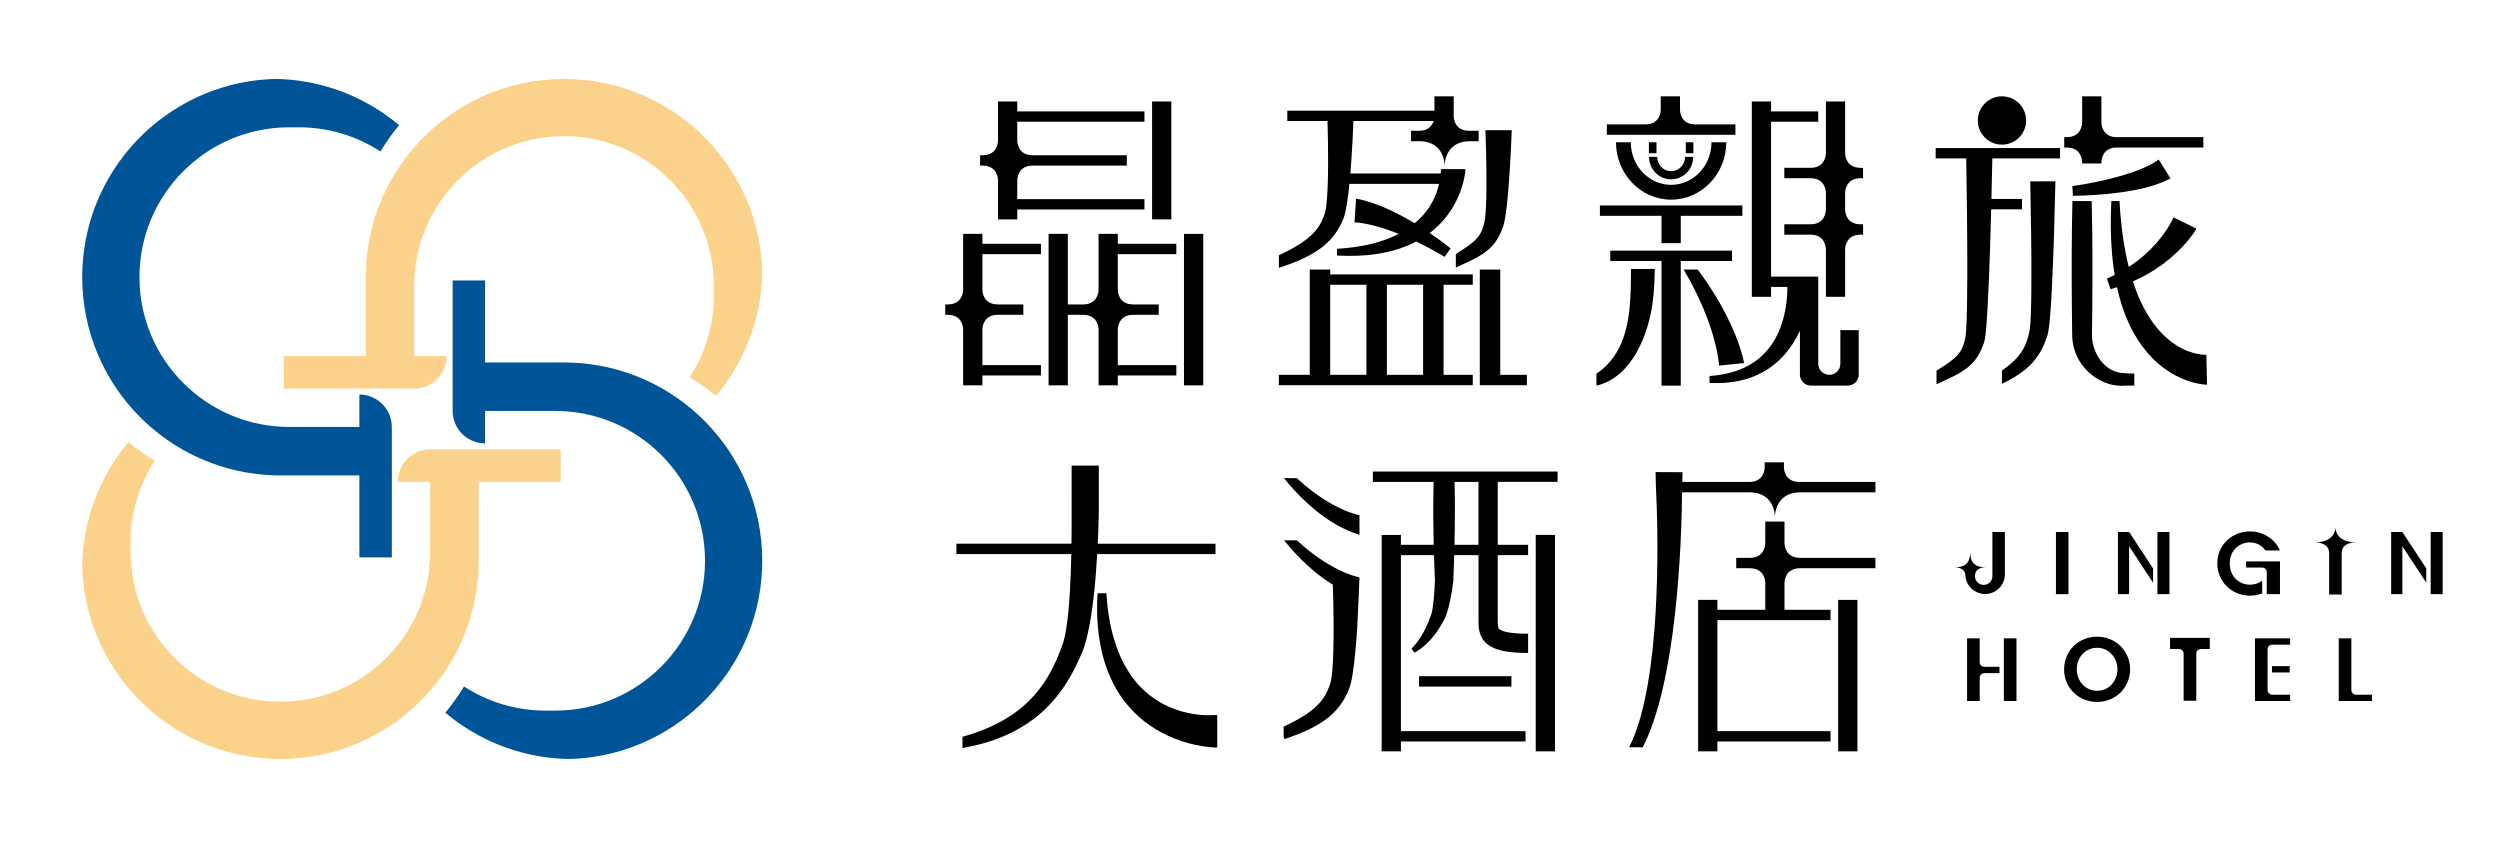
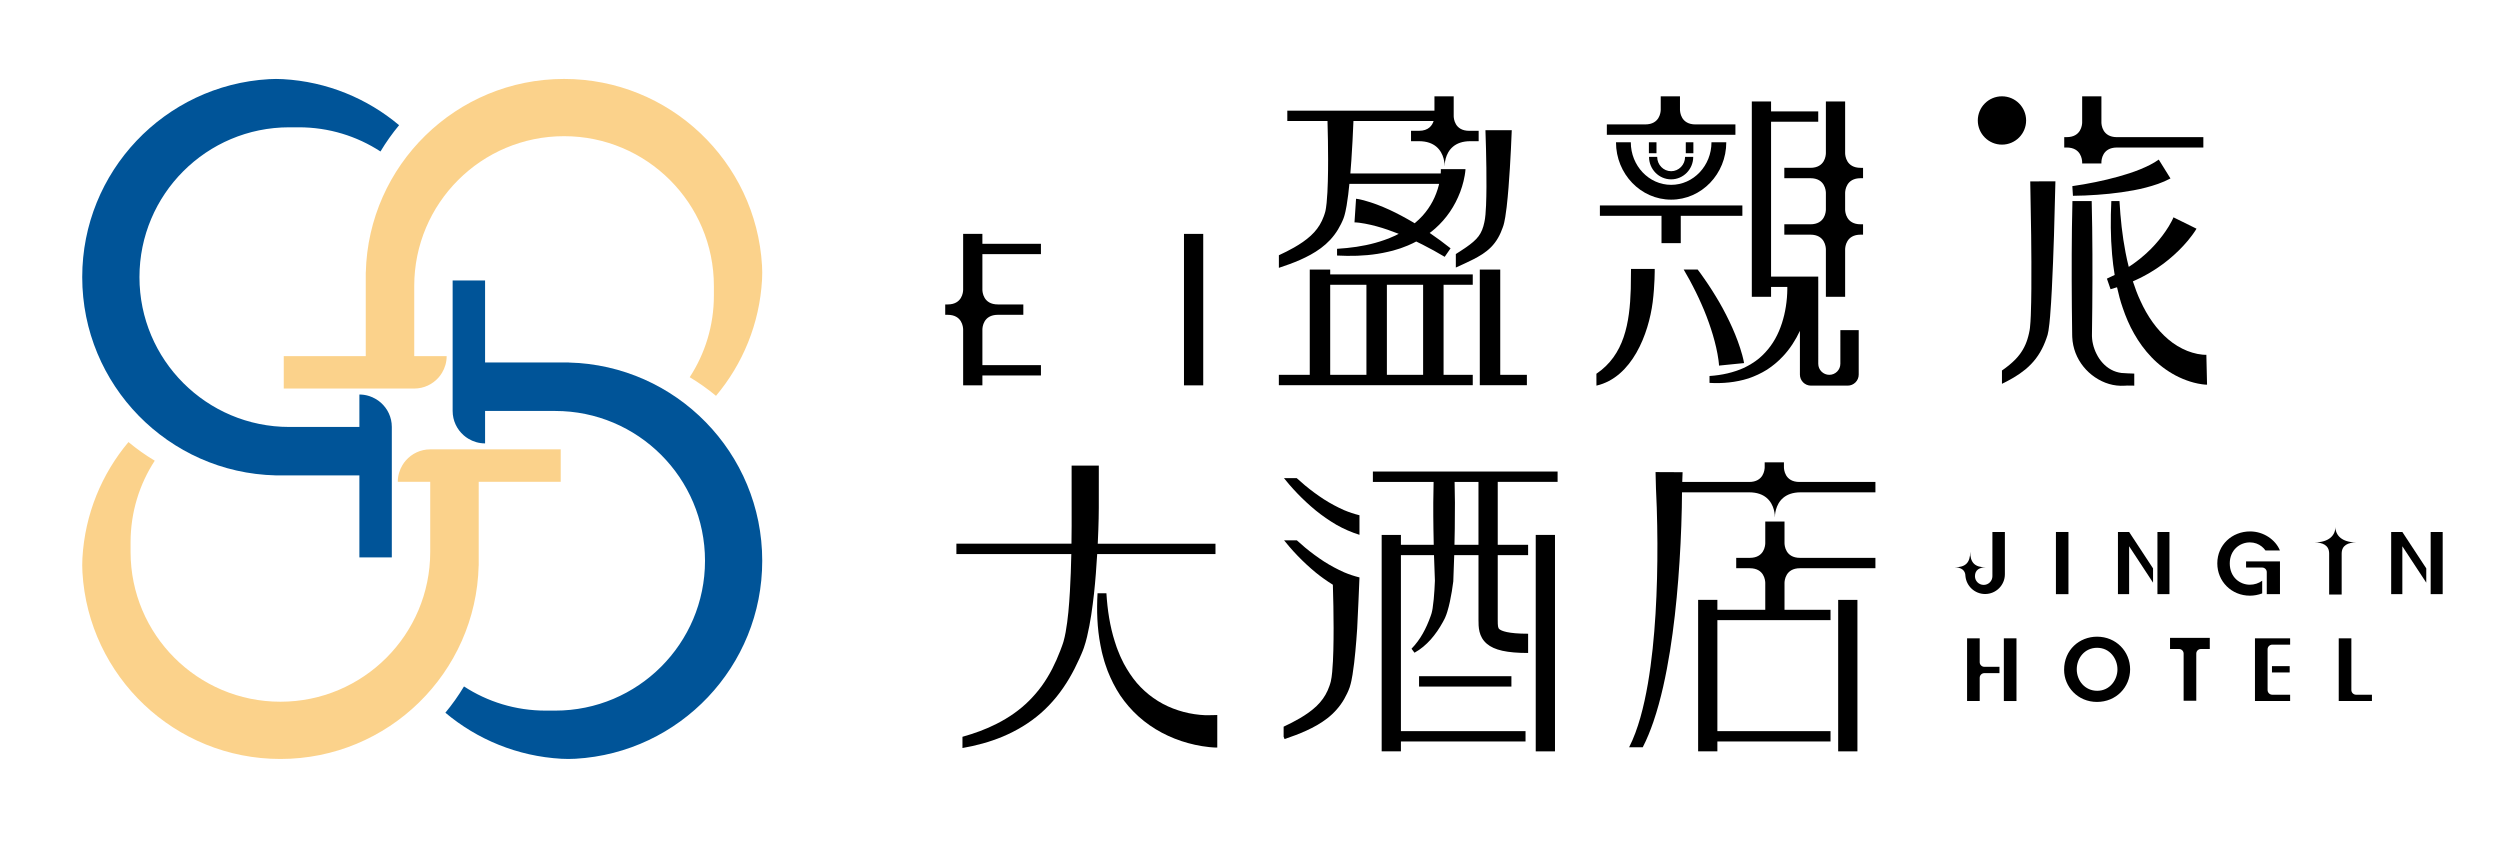
<svg xmlns="http://www.w3.org/2000/svg" version="1.1" id="圖層_1" x="0px" y="0px" width="360px" height="122.333px" viewBox="0 0 360 122.333" enable-background="new 0 0 360 122.333" xml:space="preserve">
  <g>
    <g>
      <g>
        <path fill="#005498" d="M54.829,57.973c-0.206-0.181-0.428-0.343-0.664-0.485c-0.705-0.427-1.529-0.677-2.414-0.677v4.671     c0,0-9.864,0-10.094,0c-11.916,0-21.575-9.66-21.575-21.575s9.66-21.575,21.575-21.575c0.23,0,1.146,0,1.376,0     c4.336,0,8.373,1.28,11.755,3.482c0.799-1.332,1.696-2.598,2.683-3.787c-4.573-3.839-10.366-6.271-16.715-6.629     c-0.679-0.038-1.359-0.037-2.038,0.003c-14.99,0.868-26.878,13.299-26.878,28.506c0,15.537,12.409,28.176,27.856,28.549v0.007     h12.055V80.27h4.671V61.481C56.423,60.081,55.804,58.829,54.829,57.973z" />
        <path fill="#FBD28B" d="M63.158,54.357c0.181-0.206,0.343-0.428,0.485-0.664c0.427-0.705,0.677-1.529,0.677-2.413H59.65     c0,0,0-9.864,0-10.094c0-11.916,9.66-21.575,21.575-21.575c11.916,0,21.575,9.66,21.575,21.575c0,0.23,0,1.146,0,1.376     c0,4.336-1.28,8.373-3.482,11.755c1.332,0.799,2.598,1.696,3.787,2.683c3.839-4.573,6.271-10.366,6.629-16.715     c0.038-0.679,0.037-1.359-0.003-2.038c-0.869-14.99-13.299-26.879-28.506-26.879c-15.537,0-28.176,12.409-28.549,27.857h-0.007     V51.28H40.861v4.671H59.65C61.049,55.951,62.302,55.332,63.158,54.357z" />
        <path fill="#005498" d="M66.774,62.687c0.206,0.181,0.428,0.343,0.664,0.485c0.705,0.427,1.529,0.677,2.414,0.677v-4.671     c0,0,9.864,0,10.094,0c11.916,0,21.575,9.66,21.575,21.575s-9.66,21.575-21.575,21.575c-0.23,0-1.146,0-1.376,0     c-4.336,0-8.373-1.28-11.755-3.482c-0.799,1.332-1.696,2.598-2.683,3.787c4.573,3.839,10.367,6.271,16.715,6.629     c0.679,0.038,1.359,0.037,2.037-0.003c14.99-0.868,26.878-13.299,26.878-28.506c0-15.537-12.409-28.176-27.856-28.549v-0.007     H69.851V40.39H65.18v18.789C65.18,60.578,65.798,61.83,66.774,62.687z" />
        <path fill="#FBD28B" d="M58.444,66.302c-0.181,0.206-0.343,0.428-0.485,0.664c-0.427,0.705-0.677,1.529-0.677,2.413h4.671     c0,0,0,9.864,0,10.094c0,11.916-9.659,21.575-21.575,21.575c-11.916,0-21.575-9.66-21.575-21.575c0-0.23,0-1.146,0-1.376     c0-4.336,1.28-8.373,3.482-11.755c-1.332-0.799-2.598-1.696-3.787-2.683c-3.839,4.573-6.271,10.366-6.629,16.715     c-0.038,0.679-0.037,1.359,0.003,2.038c0.869,14.99,13.299,26.879,28.507,26.879c15.537,0,28.176-12.409,28.549-27.857h0.007     V69.379h11.808v-4.671H61.953C60.553,64.708,59.3,65.327,58.444,66.302z" />
      </g>
      <g>
        <g>
          <rect x="288.554" y="91.92" width="1.818" height="9.028" />
          <path d="M287.923,96.022h-2.177c-0.369,0-0.669-0.299-0.669-0.669V91.92h-1.818v9.028h1.818v-3.348      c0-0.369,0.299-0.669,0.669-0.669h2.177V96.022z" />
        </g>
        <g>
          <path d="M329.778,92.829V91.92h-3.245h-1.818v0.909v7.21v0.909h1.818h3.245v-0.909h-2.573c-0.371,0-0.672-0.301-0.672-0.672      v-5.865c0-0.371,0.301-0.672,0.672-0.672H329.778z" />
          <rect x="327.163" y="95.925" width="2.552" height="0.909" />
        </g>
        <path d="M338.596,99.361V91.92h-1.818v9.028h1.15h0.668h2.964v-0.909h-2.286C338.9,100.039,338.596,99.735,338.596,99.361z" />
        <path d="M297.231,96.453c0-2.899,2.226-4.771,4.747-4.771c2.74,0,4.758,2.128,4.758,4.698c0,2.569-2.006,4.698-4.771,4.698     c-2.777,0-4.734-2.19-4.734-4.612V96.453z M299.053,96.379c0,1.651,1.187,3.095,2.948,3.095c1.835,0,2.912-1.59,2.912-3.083     c0-1.517-1.076-3.108-2.923-3.108c-1.811,0-2.936,1.493-2.936,3.083V96.379z" />
        <path d="M314.442,94.117c0-0.365-0.296-0.661-0.661-0.661h-1.297v-1.603h5.725v1.603h-1.284c-0.365,0-0.661,0.296-0.661,0.661     v6.789h-1.822V94.117z" />
      </g>
      <g>
-         <rect x="165.901" y="14.614" width="2.772" height="16.975" />
-         <path d="M143.714,25.95v5.639h2.772v-1.423H164.8v-1.493h-18.314v-2.667l0,0c0,0,0-0.002,0-0.004v-0.038     c0.004-0.298,0.113-2.116,2.235-2.116h13.544v-1.493h-13.544l0,0c-2.122,0-2.231-1.818-2.235-2.116v-0.038     c0-0.002,0-0.004,0-0.004l0,0V17.53H164.8v-1.493h-18.314v-1.423h-2.772v5.639c-0.007,0.339-0.146,2.102-2.235,2.102l0,0h-0.346     v1.493h0.347C143.568,23.848,143.707,25.611,143.714,25.95z" />
        <path d="M141.464,33.681h-2.772v8.057c-0.007,0.339-0.146,2.102-2.235,2.102v0h-0.346v1.493h0.347     c2.089,0.001,2.227,1.763,2.234,2.102v8.057h2.772v-1.424h8.43v-1.493h-8.43v-5.085l0,0c0,0,0-0.002,0-0.004v-0.038     c0.004-0.298,0.113-2.116,2.234-2.116h3.66v-1.493h-3.66v0c-2.122,0-2.231-1.817-2.235-2.116v-0.038c0-0.002,0-0.004,0-0.004l0,0     v-5.085h8.43v-1.493h-8.43V33.681z" />
        <rect x="170.493" y="33.681" width="2.772" height="21.811" />
-         <path d="M160.963,33.681h-2.772v8.056c-0.007,0.336-0.143,2.103-2.235,2.103v0h-2.189V33.681h-2.772v21.811h2.772V45.333h2.19     c2.091,0.001,2.227,1.767,2.234,2.103v8.056h2.772v-1.424h8.43v-1.493h-8.43v-5.085v0c0,0,0-0.002,0-0.003v-0.043     c0.005-0.31,0.122-2.112,2.234-2.112h3.661v-1.493h-3.66v0c-2.113,0-2.23-1.802-2.235-2.112v-0.043c0-0.001,0-0.003,0-0.003l0,0     v-5.084h8.43v-1.493h-8.43V33.681z" />
      </g>
      <g>
        <rect x="264.697" y="86.385" width="2.772" height="21.811" />
        <path d="M259.203,80.332c-2.11-0.001-2.228-1.803-2.233-2.112v-0.043c0-0.001,0-0.003,0-0.003h0V75.1h-2.772v3.129     c-0.007,0.336-0.143,2.102-2.233,2.103h-1.951v1.493h1.949h0c2.092,0,2.228,1.767,2.235,2.103v3.881h-6.896v-1.424h-2.772v21.811     h2.772v-1.424h16.294v-1.493h-16.294V89.301h16.294v-1.493h-6.626v-3.826l0,0c0,0,0-0.002,0-0.003v-0.043     c0.005-0.31,0.122-2.112,2.235-2.112l0,0h10.855v-1.493H259.203z" />
      </g>
      <g>
        <path d="M191.549,38.818h-2.944v15.157h-4.451v1.493h27.923v-1.493h-4.203V41.008h4.203v-1.493h-20.528V38.818z M199.711,41.008     h5.218v12.967h-5.218V41.008z M196.766,41.008v12.967h-5.218V41.008H196.766z" />
        <polygon points="216.035,53.975 216.035,38.818 213.091,38.818 213.091,53.975 213.091,54.721 213.091,55.468 219.871,55.468      219.871,53.975    " />
        <path d="M190.2,35.737c0.477-0.351,0.932-0.756,1.352-1.204c0.417-0.451,0.794-0.949,1.113-1.476     c0.16-0.263,0.308-0.532,0.441-0.804c0.069-0.136,0.131-0.273,0.193-0.41c0.032-0.069,0.059-0.137,0.089-0.206     c0.029-0.073,0.058-0.126,0.088-0.221l0.088-0.26c0.027-0.084,0.045-0.158,0.068-0.238c0.047-0.161,0.078-0.306,0.113-0.454     c0.066-0.295,0.12-0.578,0.168-0.857c0.181-1.068,0.298-2.101,0.4-3.134h12.918c-0.014,0.061-0.025,0.123-0.04,0.184     c-0.205,0.8-0.498,1.585-0.886,2.325c-0.389,0.74-0.872,1.436-1.44,2.07c-0.352,0.392-0.741,0.757-1.153,1.099l-0.236-0.145     l-0.824-0.473c-1.107-0.622-2.245-1.205-3.443-1.706l-0.909-0.362c-0.312-0.108-0.615-0.23-0.936-0.327     c-0.315-0.105-0.641-0.199-0.971-0.289c-0.171-0.041-0.336-0.085-0.514-0.123c-0.189-0.039-0.327-0.073-0.606-0.106l-0.226,3.404     c0.027-0.008,0.193,0.003,0.307,0.012c0.125,0.009,0.262,0.027,0.392,0.04c0.27,0.037,0.543,0.077,0.821,0.131     c0.276,0.044,0.556,0.117,0.835,0.174l0.84,0.212c1.064,0.289,2.123,0.664,3.172,1.079c-0.065,0.033-0.131,0.066-0.195,0.1     l-0.298,0.153l-0.309,0.134l-0.62,0.27l-0.64,0.232c-0.423,0.168-0.869,0.275-1.307,0.412c-1.77,0.495-3.632,0.742-5.508,0.858     v0.968c1.93,0.099,3.889,0.067,5.845-0.246c0.486-0.093,0.98-0.156,1.463-0.285l0.73-0.175l0.722-0.22l0.362-0.112l0.356-0.133     c0.237-0.091,0.477-0.174,0.712-0.274l0.699-0.316c0.175-0.075,0.342-0.169,0.511-0.261l0.11,0.054l0.81,0.398     c0.537,0.273,1.066,0.564,1.602,0.847l1.577,0.907l0.846-1.224l-1.487-1.136c-0.505-0.358-1.006-0.725-1.519-1.077     c0.274-0.207,0.544-0.42,0.803-0.65c0.79-0.702,1.503-1.507,2.107-2.393c0.604-0.886,1.099-1.849,1.484-2.859     c0.187-0.507,0.351-1.025,0.48-1.558c0.064-0.267,0.122-0.537,0.169-0.814c0.023-0.139,0.046-0.279,0.064-0.424     c0.01-0.07,0.018-0.148,0.026-0.224l0.011-0.12c0.003-0.042,0.007-0.079,0.009-0.152h-3.553c0.001,0.006,0.001,0.016,0.002,0.026     c0.001,0.016,0.002,0.035,0.002,0.058c0.001,0.043,0.002,0.085,0.001,0.133c0,0.092-0.004,0.188-0.009,0.286     c-0.002,0.042-0.006,0.086-0.009,0.129h-13.013c0.052-0.625,0.1-1.248,0.143-1.872c0.129-1.898,0.227-3.782,0.302-5.684h11.544     c-0.196,0.624-0.719,1.412-2.116,1.412h-1.137v1.493h1.136h0c1.155,0,1.948,0.326,2.495,0.781c1.204,1,1.208,2.624,1.206,2.78     c0,0.008,0,0.013,0,0.013l0.005-0.007l0.005,0.007c0,0,0-0.005,0-0.013c-0.003-0.156,0.002-1.78,1.206-2.78     c0.547-0.455,1.34-0.781,2.495-0.781l0,0h1.191v-1.493h-1.36c-2.116-0.001-2.23-1.809-2.234-2.114v-0.041     c0-0.001,0-0.004,0-0.004v0v-2.81h-2.772v2.064h-21.188v1.493h5.787c0.055,1.85,0.086,3.716,0.088,5.568     c0,1.051-0.009,2.101-0.039,3.142c-0.03,1.039-0.075,2.081-0.174,3.07c-0.024,0.246-0.054,0.488-0.089,0.715     c-0.018,0.112-0.034,0.228-0.056,0.325l-0.03,0.148l-0.03,0.12c-0.006,0.033-0.03,0.102-0.045,0.154     c-0.018,0.055-0.033,0.112-0.052,0.166c-0.037,0.109-0.073,0.22-0.113,0.326c-0.078,0.215-0.166,0.423-0.262,0.626     c-0.378,0.811-0.919,1.525-1.615,2.163c-0.694,0.638-1.524,1.195-2.407,1.698c-0.698,0.398-1.43,0.762-2.177,1.108v1.814     c1.025-0.338,2.05-0.702,3.064-1.149C188.233,36.97,189.246,36.443,190.2,35.737z" />
        <path d="M214.699,35.6c0.394-0.396,0.744-0.859,1.02-1.343c0.28-0.484,0.492-0.982,0.666-1.472     c0.046-0.123,0.083-0.244,0.125-0.367c0.036-0.132,0.077-0.285,0.105-0.414c0.059-0.264,0.104-0.513,0.145-0.757     c0.082-0.489,0.141-0.958,0.198-1.429c0.216-1.873,0.345-3.709,0.461-5.55c0.113-1.842,0.204-3.671,0.274-5.521l-3.79,0.004     c0.066,1.801,0.111,3.624,0.134,5.433c0.021,1.809,0.027,3.624-0.045,5.392c-0.019,0.44-0.043,0.879-0.081,1.296     c-0.019,0.208-0.041,0.411-0.068,0.595c-0.013,0.095-0.028,0.164-0.042,0.255c-0.019,0.097-0.036,0.198-0.057,0.294     c-0.163,0.781-0.404,1.433-0.828,1.999c-0.421,0.571-1.07,1.091-1.787,1.59c-0.477,0.33-0.979,0.652-1.489,0.973v1.948v0     c0.833-0.38,1.671-0.753,2.522-1.186c0.425-0.22,0.855-0.454,1.284-0.734C213.875,36.326,214.305,35.997,214.699,35.6z" />
      </g>
      <g>
        <path d="M265.011,52.384c0,0.879-0.712,1.591-1.591,1.591c-0.879,0-1.591-0.712-1.591-1.591V40.432h-0.003v-0.606h-6.793V17.53     h6.793v-1.493h-6.793v-1.423h-2.772v28.129h2.772v-1.424h2.339c0.001,0.112,0.004,0.222,0.003,0.334     c-0.004,0.411-0.027,0.825-0.059,1.239c-0.069,0.827-0.197,1.652-0.386,2.458c-0.381,1.608-1.003,3.161-1.969,4.475     c-0.48,0.658-1.038,1.259-1.666,1.79c-0.639,0.518-1.348,0.957-2.105,1.329c-1.534,0.703-3.257,1.087-5.02,1.199v0.992     c1.856,0.107,3.772-0.061,5.627-0.651c0.919-0.317,1.817-0.729,2.66-1.257c0.832-0.541,1.603-1.187,2.286-1.918     c1.019-1.081,1.819-2.338,2.444-3.667l0,6.297c0,0.879,0.712,1.591,1.591,1.591h5.285c0.879,0,1.591-0.712,1.591-1.591v-6.405     h-2.642V52.384z" />
        <path d="M267.934,25.661h0.346v-1.493h-0.346c-2.091,0-2.228-1.767-2.235-2.103v-7.451h-2.772v7.396l0,0c0,0,0,0.002,0,0.003     v0.043c-0.005,0.31-0.122,2.112-2.235,2.112h-3.751v1.493h3.751c2.113,0,2.23,1.802,2.235,2.112v0.043c0,0.001,0,0.003,0,0.003v0     v2.322l0,0c0,0,0,0.002,0,0.003v0.043c-0.005,0.31-0.122,2.112-2.235,2.112h-3.751v1.493h3.751l0,0     c2.113,0,2.23,1.802,2.235,2.112v0.043c0,0.001,0,0.003,0,0.003v0v6.792h2.772v-6.847c0.007-0.336,0.143-2.103,2.235-2.103l0,0     h0.346v-1.493h-0.347c-2.091,0-2.227-1.767-2.234-2.103v-2.432C265.707,27.428,265.843,25.661,267.934,25.661z" />
        <path d="M245.512,19.41h4.388v-1.493h-4.388h-1.36c-2.118,0-2.231-1.812-2.235-2.115v-0.04c0-0.002,0-0.004,0-0.004v0v-1.891     h-2.772v1.946c-0.007,0.338-0.145,2.102-2.234,2.102h-1.137h-4.388v1.493h4.388H245.512z" />
-         <polygon points="249.408,37.584 249.408,36.091 231.878,36.091 231.878,37.584 239.257,37.584 239.257,55.531 242.029,55.531      242.029,37.584    " />
        <polygon points="239.257,35.013 242.029,35.013 242.029,31.078 250.901,31.078 250.901,29.585 230.385,29.585 230.385,31.078      239.257,31.078    " />
        <path d="M234.836,20.488h-2.132c0,4.556,3.562,8.262,7.94,8.262s7.94-3.706,7.94-8.262h-2.132c0,3.38-2.605,6.13-5.807,6.13     S234.836,23.867,234.836,20.488z" />
        <path d="M240.643,24.653c-1.107,0-2.008-0.924-2.008-2.06h-1.173c0,1.782,1.427,3.233,3.181,3.233     c1.754,0,3.181-1.45,3.181-3.233h-1.173C242.651,23.729,241.75,24.653,240.643,24.653z" />
        <rect x="237.441" y="20.488" width="1.093" height="1.577" />
        <rect x="242.753" y="20.488" width="1.093" height="1.577" />
        <path d="M247.317,50.957c0.059,0.3,0.102,0.598,0.144,0.892c0.016,0.144,0.04,0.295,0.05,0.432l0.018,0.207l0.005,0.094     l0.002,0.044l-0.001,0.02l3.607-0.363l-0.016-0.102l-0.015-0.078l-0.029-0.15l-0.062-0.278c-0.04-0.186-0.09-0.356-0.134-0.534     c-0.097-0.347-0.194-0.69-0.306-1.023c-0.214-0.672-0.46-1.32-0.718-1.961c-0.52-1.279-1.119-2.506-1.761-3.701l-0.495-0.887     c-0.163-0.296-0.346-0.581-0.518-0.871c-0.341-0.583-0.716-1.142-1.082-1.705c-0.365-0.564-0.766-1.102-1.147-1.652     c-0.129-0.176-0.261-0.349-0.393-0.524h-2.014c0.287,0.502,0.576,1.002,0.855,1.506c0.295,0.574,0.611,1.136,0.887,1.716     c0.278,0.58,0.564,1.154,0.812,1.744c0.126,0.294,0.263,0.583,0.379,0.88l0.354,0.888c0.452,1.188,0.854,2.389,1.17,3.597     C247.066,49.752,247.21,50.357,247.317,50.957z" />
        <path d="M234.866,38.725c0,1.135-0.027,2.647-0.035,2.898c-0.153,4.909-0.937,9.491-4.95,12.198     c0.002,0.548,0.004,1.163,0.006,1.71c5.141-1.186,7.518-7.468,8.1-12.026c0.305-2.388,0.301-4.78,0.291-4.78     C238.278,38.725,234.867,38.725,234.866,38.725z" />
      </g>
      <g>
        <path d="M317.716,51.084l0,0.004C317.728,51.086,317.761,51.085,317.716,51.084z" />
        <path d="M317.716,51.088c-0.001,0-0.002,0-0.003,0c-0.011,0.003-0.043,0.001-0.063,0.003c-0.044,0.003-0.099,0.001-0.152,0     c-0.107-0.002-0.225-0.009-0.342-0.02c-0.236-0.022-0.481-0.056-0.726-0.107c-0.491-0.098-0.984-0.248-1.469-0.437     c-0.964-0.392-1.893-0.944-2.728-1.657c-1.679-1.416-3.029-3.368-4.007-5.538c-0.428-0.9-0.772-1.85-1.09-2.815     c0.103-0.045,0.206-0.091,0.307-0.141c0.285-0.134,0.575-0.259,0.857-0.402l0.835-0.451c0.283-0.145,0.549-0.317,0.819-0.485     c0.267-0.172,0.548-0.327,0.804-0.518l0.783-0.554l0.756-0.596c0.495-0.41,0.981-0.836,1.44-1.294     c0.466-0.452,0.904-0.937,1.331-1.44c0.208-0.259,0.419-0.513,0.617-0.79c0.101-0.135,0.2-0.274,0.298-0.421     c0.049-0.073,0.098-0.142,0.149-0.224c0.051-0.082,0.095-0.147,0.163-0.27l-3.316-1.636c0.001,0.01-0.029,0.076-0.05,0.125     c-0.02,0.05-0.05,0.108-0.076,0.164c-0.052,0.112-0.111,0.226-0.173,0.342c-0.117,0.231-0.259,0.462-0.393,0.693     c-0.286,0.457-0.589,0.914-0.925,1.35c-0.668,0.874-1.411,1.714-2.244,2.466c-0.198,0.201-0.424,0.368-0.635,0.554     c-0.215,0.182-0.427,0.37-0.658,0.532l-0.682,0.509c-0.197,0.139-0.401,0.267-0.603,0.399c-0.172-0.679-0.329-1.364-0.459-2.058     c-0.47-2.427-0.735-4.915-0.875-7.418h-1.174c-0.121,2.547-0.117,5.114,0.11,7.69c0.082,0.984,0.21,1.968,0.37,2.952     c-0.111,0.052-0.223,0.102-0.333,0.157l-0.784,0.371l0.526,1.525l0.892-0.272c0.013-0.004,0.027-0.008,0.04-0.012     c0.222,0.998,0.478,1.996,0.824,2.978c0.429,1.265,0.953,2.519,1.64,3.714c0.679,1.197,1.501,2.347,2.495,3.379     c0.987,1.037,2.163,1.935,3.475,2.636c0.66,0.344,1.352,0.64,2.081,0.87c0.363,0.117,0.737,0.213,1.124,0.292     c0.195,0.04,0.39,0.074,0.597,0.102c0.104,0.014,0.205,0.028,0.319,0.037c0.058,0.005,0.105,0.011,0.173,0.014     c0.071,0.003,0.107,0.008,0.234,0.008L317.716,51.088z" />
-         <path d="M278.738,22.813h4.398c0.047,2.693,0.085,5.391,0.113,8.087c0.03,2.944,0.049,5.889,0.042,8.828     c-0.004,1.469-0.015,2.938-0.042,4.399c-0.014,0.73-0.032,1.46-0.06,2.181c-0.014,0.361-0.031,0.719-0.053,1.071     c-0.022,0.346-0.049,0.707-0.088,0.985l-0.014,0.093l-0.011,0.061l-0.045,0.238c-0.032,0.156-0.067,0.31-0.106,0.46     c-0.078,0.298-0.173,0.578-0.289,0.838c-0.229,0.52-0.559,0.969-1.025,1.404c-0.462,0.434-1.033,0.84-1.63,1.237     c-0.348,0.231-0.706,0.459-1.068,0.687v1.947v0c0.672-0.306,1.349-0.61,2.033-0.942c0.682-0.334,1.378-0.692,2.069-1.18     c0.688-0.479,1.366-1.147,1.843-1.924c0.241-0.385,0.439-0.785,0.604-1.183c0.082-0.199,0.156-0.397,0.226-0.595l0.098-0.296     l0.05-0.208l0.035-0.179c0.078-0.449,0.117-0.824,0.157-1.213c0.038-0.384,0.07-0.761,0.098-1.136     c0.057-0.751,0.102-1.494,0.144-2.237c0.083-1.485,0.148-2.965,0.207-4.444c0.117-2.958,0.206-5.912,0.286-8.865     c0.007-0.262,0.013-0.524,0.02-0.786h4.441V28.65h-4.404c0.048-1.945,0.092-3.889,0.13-5.837h9.749V21.32h-17.91V22.813z" />
        <path d="M305.486,53.707c-0.518-0.071-1.023-0.222-1.48-0.476c-0.922-0.494-1.641-1.331-2.098-2.253     c-0.121-0.228-0.216-0.467-0.304-0.705c-0.092-0.237-0.158-0.482-0.215-0.725c-0.059-0.243-0.101-0.489-0.122-0.734     c-0.014-0.122-0.02-0.245-0.024-0.367l-0.002-0.184l0.003-0.238l0.045-3.815l0.022-3.815l-0.003-3.815     c-0.013-2.543-0.036-5.086-0.104-7.629h-2.772c-0.067,2.543-0.09,5.086-0.104,7.629l-0.003,3.815l0.022,3.815l0.045,3.815     l0.003,0.238l0.009,0.293c0.01,0.195,0.024,0.391,0.05,0.584c0.047,0.387,0.132,0.766,0.239,1.137     c0.216,0.741,0.556,1.435,0.984,2.062c0.86,1.249,2.086,2.224,3.491,2.769c0.702,0.272,1.452,0.427,2.202,0.443     c0.399,0.004,0.688-0.019,1.011-0.031l0.954,0.012v-1.734l-0.954-0.037C306.069,53.744,305.722,53.734,305.486,53.707z" />
        <path d="M305.018,25.438c-1.073,0.302-2.169,0.557-3.273,0.784c-1.102,0.224-2.226,0.427-3.329,0.581l0.088,1.392     c1.178-0.009,2.326-0.063,3.49-0.144c1.161-0.082,2.323-0.196,3.488-0.363c1.165-0.167,2.334-0.367,3.509-0.675     c1.175-0.31,2.36-0.677,3.558-1.317l-1.689-2.716c-0.759,0.552-1.722,1.015-2.714,1.419     C307.149,24.807,306.089,25.138,305.018,25.438z" />
        <path d="M299.831,23.346v0.191h2.772v-0.135v0c0,0,0-0.002,0-0.004v-0.04c0.004-0.302,0.116-2.115,2.235-2.115v0h12.444V19.75     h-12.446c-2.116-0.001-2.229-1.812-2.233-2.115v-0.04c0-0.002,0-0.004,0-0.004v0v-3.724h-2.772v3.779     c-0.007,0.338-0.145,2.101-2.233,2.102h-0.348v1.493h0.346l0,0C299.686,21.243,299.824,23.008,299.831,23.346z" />
        <circle cx="288.282" cy="17.348" r="3.479" />
        <path d="M292.487,33.851c0.03,2.577,0.047,5.154,0.028,7.721c-0.01,1.283-0.031,2.565-0.079,3.828     c-0.027,0.624-0.059,1.267-0.123,1.817c-0.016,0.156-0.032,0.224-0.051,0.348l-0.087,0.43c-0.066,0.281-0.134,0.562-0.22,0.83     c-0.33,1.081-0.881,2.03-1.686,2.874c-0.576,0.603-1.257,1.147-1.987,1.656v1.914c1.154-0.562,2.305-1.197,3.37-2.07     c0.548-0.455,1.066-0.979,1.514-1.569c0.449-0.589,0.823-1.238,1.12-1.903c0.152-0.333,0.278-0.668,0.4-1.005l0.167-0.505     c0.051-0.191,0.103-0.439,0.127-0.604c0.116-0.728,0.172-1.375,0.232-2.04c0.108-1.316,0.185-2.615,0.252-3.915     c0.132-2.597,0.228-5.186,0.311-7.776c0.082-2.59,0.151-5.175,0.205-7.769l-3.625,0.007     C292.413,28.693,292.456,31.276,292.487,33.851z" />
      </g>
      <g>
        <path d="M175.029,79.786v-1.493h-16.952c0.033-0.689,0.061-1.378,0.085-2.067c0.033-1.026,0.065-2.054,0.065-3.087l0.003-6.095     h-3.918l0.003,6.098c0.011,1.708,0.001,3.432-0.023,5.151h-16.572v1.493h16.55c-0.035,1.803-0.102,3.603-0.205,5.39     c-0.115,1.986-0.273,3.983-0.611,5.851c-0.082,0.468-0.189,0.912-0.304,1.334l-0.094,0.3c-0.027,0.095-0.079,0.225-0.117,0.335     c-0.081,0.231-0.169,0.458-0.254,0.686c-0.348,0.908-0.734,1.79-1.171,2.64c-0.44,0.846-0.93,1.661-1.482,2.428     c-0.554,0.766-1.171,1.482-1.84,2.152c-1.337,1.34-2.927,2.442-4.659,3.316c-1.552,0.8-3.223,1.395-4.939,1.881v1.618     c1.96-0.345,3.913-0.86,5.791-1.644c1.957-0.823,3.838-1.934,5.478-3.365c0.821-0.713,1.573-1.507,2.261-2.349     c0.685-0.845,1.296-1.745,1.847-2.672c0.546-0.929,1.03-1.887,1.465-2.854c0.107-0.242,0.216-0.484,0.317-0.727     c0.052-0.127,0.102-0.23,0.156-0.377l0.158-0.419c0.185-0.548,0.342-1.087,0.466-1.614c0.502-2.111,0.769-4.166,1.005-6.227     c0.206-1.898,0.343-3.79,0.457-5.681H175.029z" />
        <path d="M173.588,102.992c-0.525-0.026-1.057-0.068-1.583-0.153c-1.057-0.152-2.094-0.433-3.09-0.816     c-1.994-0.766-3.788-2.025-5.223-3.688c-0.708-0.839-1.32-1.775-1.859-2.768c-0.244-0.51-0.514-1.012-0.713-1.551     c-0.104-0.267-0.225-0.529-0.316-0.802l-0.272-0.824c-0.707-2.213-1.064-4.576-1.209-6.963h-1.277     c-0.138,2.466-0.065,4.978,0.419,7.477l0.192,0.937c0.066,0.312,0.163,0.619,0.244,0.93c0.153,0.625,0.387,1.23,0.599,1.844     c0.48,1.209,1.067,2.396,1.804,3.511c0.749,1.105,1.635,2.136,2.645,3.044c1.009,0.909,2.14,1.693,3.344,2.333     c1.206,0.638,2.48,1.149,3.798,1.503c0.658,0.187,1.328,0.325,2.008,0.439c0.341,0.056,0.684,0.102,1.036,0.138     c0.174,0.019,0.354,0.033,0.535,0.045l0.28,0.015l0.15,0.004l0.078,0.001l0.108-0.001v-4.685     C175.289,102.962,173.85,103.005,173.588,102.992z" />
      </g>
      <g>
        <rect x="221.146" y="77.027" width="2.772" height="31.169" />
        <rect x="204.344" y="97.373" width="13.299" height="1.493" />
        <path d="M197.695,67.901v1.493h8.744c-0.029,0.996-0.038,1.992-0.048,2.988c-0.002,1.249,0,2.499,0.022,3.748     c0.006,0.774,0.025,1.547,0.045,2.321h-4.726v-1.424h-2.772v31.169h2.772v-1.424h17.945v-1.493h-17.945V79.943h4.764l0.131,3.678     c-0.033,0.875-0.09,1.782-0.169,2.655c-0.042,0.453-0.096,0.901-0.162,1.323c-0.017,0.105-0.034,0.212-0.055,0.306     c-0.019,0.099-0.041,0.198-0.063,0.278c-0.012,0.044-0.018,0.082-0.033,0.133l-0.052,0.16c-0.034,0.107-0.072,0.213-0.109,0.319     c-0.305,0.844-0.663,1.672-1.109,2.451c-0.441,0.784-0.978,1.51-1.615,2.172l0.427,0.574c0.885-0.48,1.664-1.155,2.342-1.907     c0.669-0.761,1.246-1.6,1.728-2.485c0.061-0.111,0.122-0.221,0.179-0.333l0.088-0.168c0.03-0.06,0.061-0.134,0.092-0.201     c0.066-0.141,0.111-0.271,0.158-0.4c0.05-0.132,0.088-0.257,0.128-0.382c0.158-0.502,0.274-0.989,0.382-1.475     c0.209-0.975,0.363-1.924,0.488-2.914l0-0.003l0.004-0.098l0.132-3.684h3.494v9.319c0,1.021,0,2.42,1.208,3.447     c1.074,0.913,2.905,1.321,5.937,1.321v-2.772c-2.928,0-3.852-0.414-4.142-0.66c-0.2-0.17-0.232-0.467-0.232-1.335v-9.319h4.373     v-1.493h-4.373v-9.057h8.62v-1.493H197.695z M212.9,78.451h-3.457c0.02-0.774,0.039-1.547,0.045-2.321     c0.021-1.25,0.024-2.499,0.022-3.748c-0.01-0.996-0.019-1.992-0.048-2.988h3.438V78.451z" />
        <path d="M190.638,71.897c-0.933-0.607-1.839-1.274-2.709-1.994c-0.408-0.338-0.808-0.688-1.198-1.048h-1.837     c0.244,0.309,0.49,0.607,0.747,0.903c0.386,0.45,0.786,0.887,1.197,1.315c0.824,0.855,1.699,1.668,2.628,2.433     c0.934,0.759,1.936,1.453,3.001,2.078c1.025,0.579,2.126,1.063,3.297,1.429v-2.817c-0.746-0.182-1.493-0.428-2.228-0.739     C192.549,73.017,191.576,72.498,190.638,71.897z" />
        <path d="M190.656,80.853c-0.933-0.607-1.839-1.274-2.709-1.994c-0.408-0.338-0.808-0.688-1.198-1.048h-1.837     c0.244,0.309,0.49,0.607,0.747,0.903c0.386,0.45,0.785,0.887,1.197,1.315c0.824,0.855,1.699,1.668,2.628,2.433     c0.77,0.626,1.589,1.205,2.449,1.74c0.066,2.062,0.102,4.149,0.106,6.218c0,1.071-0.008,2.142-0.036,3.204     c-0.028,1.061-0.072,2.122-0.167,3.137c-0.024,0.253-0.053,0.5-0.085,0.739c-0.034,0.229-0.073,0.469-0.116,0.632     c-0.014,0.071-0.052,0.195-0.086,0.309c-0.035,0.113-0.071,0.226-0.11,0.336c-0.076,0.222-0.163,0.436-0.255,0.647     c-0.372,0.839-0.902,1.579-1.593,2.243c-0.693,0.661-1.525,1.242-2.417,1.765c-0.745,0.436-1.53,0.833-2.331,1.21v1.445     l0.133,0.338c1.045-0.353,2.088-0.737,3.12-1.206c1.03-0.47,2.056-1.026,3.017-1.766c0.958-0.737,1.827-1.7,2.449-2.787     c0.155-0.271,0.3-0.546,0.43-0.824c0.066-0.139,0.128-0.279,0.188-0.419c0.058-0.141,0.117-0.269,0.176-0.459     c0.117-0.354,0.181-0.647,0.249-0.949c0.061-0.294,0.114-0.583,0.16-0.866c0.184-1.133,0.302-2.232,0.407-3.331     c0.104-1.098,0.187-2.191,0.261-3.283c0.087-1.311,0.332-7.387,0.332-7.387c-0.74-0.182-1.481-0.425-2.21-0.735     C192.566,81.972,191.593,81.453,190.656,80.853z" />
      </g>
      <path d="M270.06,69.403h-10.939l0,0c-2.137,0-2.233-1.844-2.235-2.122v-0.027c0-0.006,0-0.009,0-0.009l0,0v-0.672h-2.772v0.73    c-0.008,0.343-0.15,2.1-2.235,2.1l0,0h-9.636l0.005-0.141l0.045-1.264l-3.895-0.018l0.033,1.302l0.017,0.651l0.008,0.325    l0.006,0.192l0.008,0.153c0.044,0.834,0.077,1.682,0.104,2.527c0.054,1.692,0.084,3.388,0.091,5.084    c0.012,3.392-0.066,6.785-0.269,10.166c-0.207,3.379-0.534,6.75-1.101,10.067c-0.288,1.656-0.633,3.3-1.089,4.901    c-0.423,1.476-0.935,2.925-1.614,4.261h1.961c0.614-1.191,1.104-2.426,1.534-3.67c0.571-1.664,1.019-3.353,1.408-5.051    c0.768-3.397,1.284-6.828,1.679-10.264c0.39-3.437,0.652-6.883,0.823-10.332c0.085-1.725,0.146-3.451,0.182-5.18    c0.015-0.737,0.025-1.473,0.028-2.216h9.672c1.155,0,1.948,0.327,2.494,0.781c1.204,1,1.208,2.624,1.206,2.78    c0,0.008,0,0.013,0,0.013l0.005-0.007l0.005,0.007c0,0,0-0.005,0-0.013c-0.003-0.156,0.002-1.78,1.206-2.78    c0.547-0.454,1.34-0.781,2.494-0.781h10.771V69.403z" />
    </g>
    <g>
      <rect x="296.054" y="76.605" width="1.803" height="8.954" />
      <path d="M304.984,76.605v8.954h1.61V78.66l3.445,5.244v-2.055l-3.445-5.244H304.984z M310.671,76.605v8.954h1.73v-8.954H310.671z" />
      <path d="M286.907,82.97c0,0.694-0.562,1.256-1.256,1.256s-1.257-0.563-1.257-1.256c0-0.895,0.66-1.276,1.555-1.276    c-1.571,0-2.24-0.669-2.24-2.24c0,1.571-0.669,2.24-2.241,2.24c0.895,0,1.556,0.381,1.556,1.276    c0.14,1.441,1.355,2.568,2.833,2.568c1.572,0,2.846-1.274,2.846-2.846v-6.086h-1.796V82.97z" />
      <path d="M344.329,76.605v8.954h1.609V78.66l3.445,5.244v-2.055l-3.445-5.244H344.329z M350.016,76.605v8.954h1.73v-8.954H350.016z    " />
      <path d="M336.299,75.867c0,1.202-0.904,2.24-3.028,2.24c1.177,0,2.126,0.395,2.126,1.604v5.903h1.803v-5.903h0.001    c0-1.209,0.949-1.604,2.126-1.604C337.204,78.107,336.299,77.07,336.299,75.867z" />
      <g>
        <path d="M326.415,80.842h-2.98v0.886h2.319c0.365,0,0.661,0.296,0.661,0.661v3.171h1.901v-3.832v-0.886H326.415z" />
        <path d="M321.086,81.128c0-1.94,1.458-3.024,2.892-3.024c0.687,0,1.253,0.229,1.711,0.59c0.212,0.163,0.386,0.363,0.542,0.576     h2.08c-0.635-1.549-2.352-2.745-4.297-2.745c-2.602,0-4.723,1.94-4.723,4.602c0,2.59,2.036,4.65,4.699,4.65     c0.57,0,1.178-0.108,1.764-0.325v-1.827c-0.513,0.378-1.139,0.573-1.776,0.573C322.556,84.2,321.086,83.14,321.086,81.128z" />
      </g>
    </g>
  </g>
</svg>